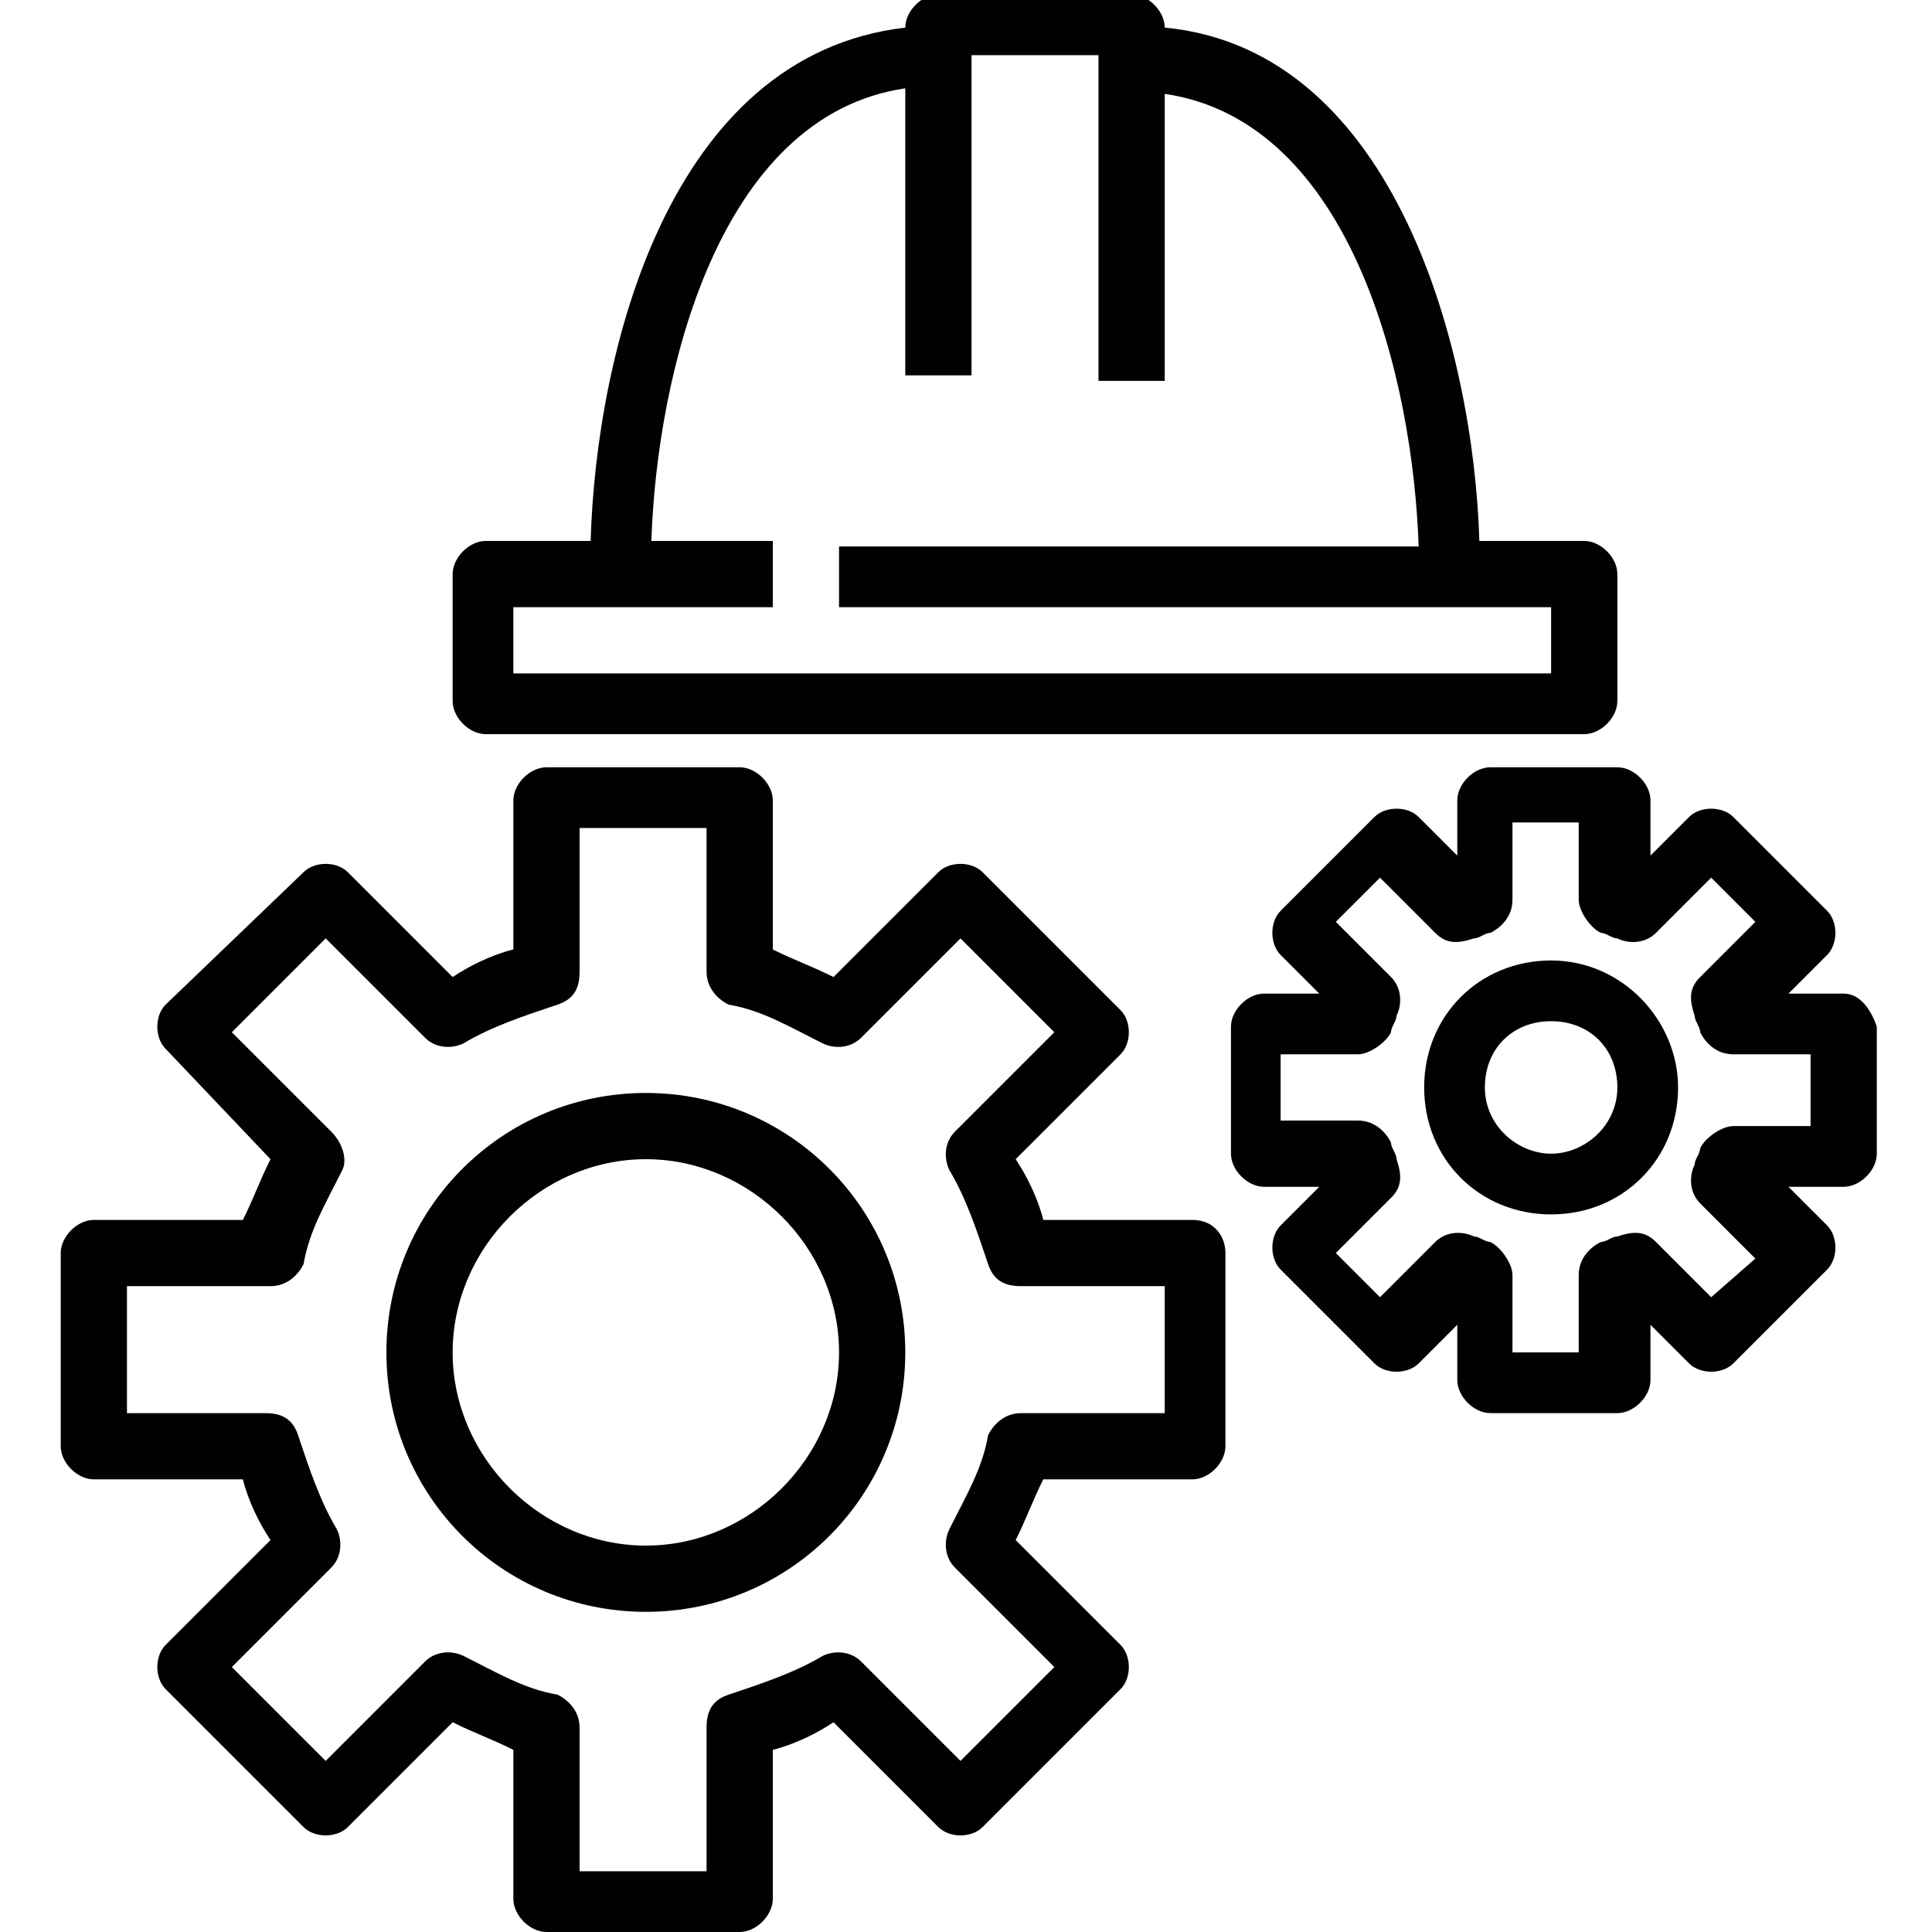
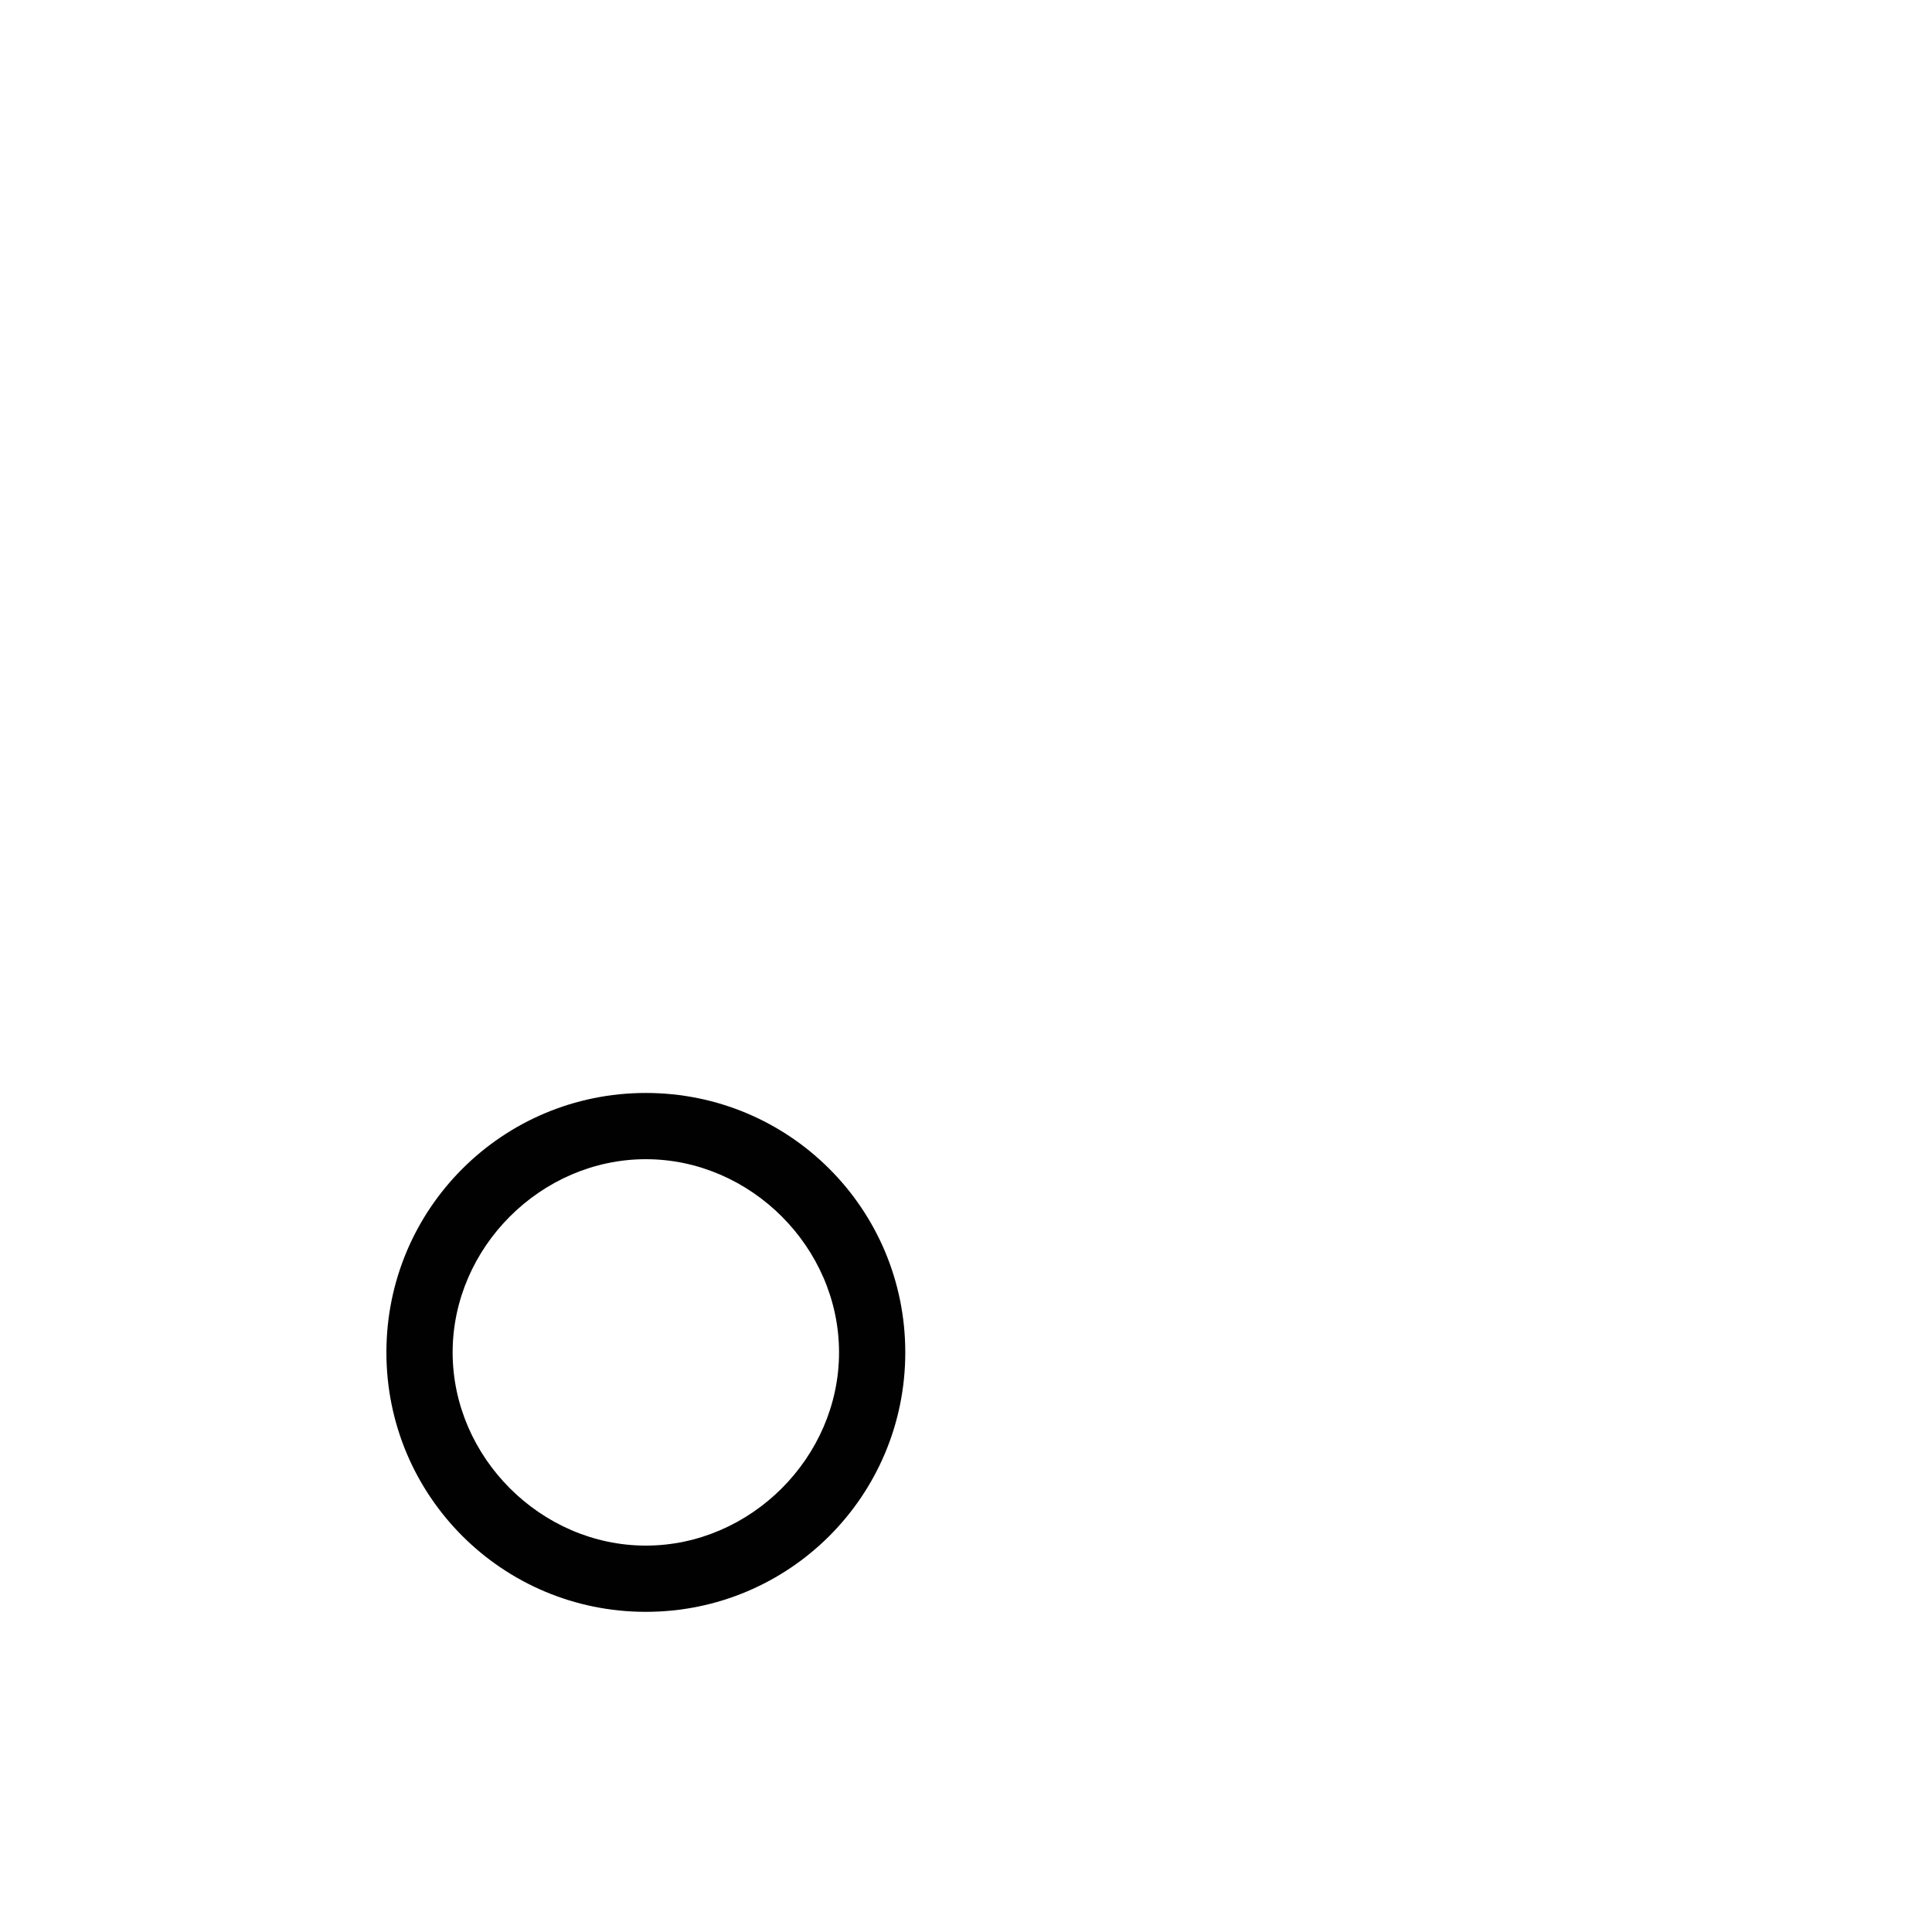
<svg xmlns="http://www.w3.org/2000/svg" version="1.1" id="Layer_1" x="0px" y="0px" viewBox="0 0 35 35" style="enable-background:new 0 0 35 35;" xml:space="preserve">
  <style type="text/css">
	.st0{fill:#010101;}
</style>
  <g>
    <g>
      <g>
        <path class="st0" d="M11.7,19.8c-2.6,0-4.7,2.1-4.7,4.7s2.1,4.7,4.7,4.7s4.7-2.1,4.7-4.7C16.4,21.9,14.3,19.8,11.7,19.8z      M11.7,28c-1.9,0-3.5-1.6-3.5-3.5s1.6-3.5,3.5-3.5s3.5,1.6,3.5,3.5C15.2,26.4,13.6,28,11.7,28z" />
      </g>
    </g>
    <g>
      <g>
-         <path class="st0" d="M21.6,22.1h-2.7c-0.1-0.4-0.3-0.8-0.5-1.1l1.9-1.9c0.2-0.2,0.2-0.6,0-0.8l-2.5-2.5c-0.2-0.2-0.6-0.2-0.8,0     l-1.9,1.9c-0.4-0.2-0.7-0.3-1.1-0.5v-2.7c0-0.3-0.3-0.6-0.6-0.6H9.9c-0.3,0-0.6,0.3-0.6,0.6v2.7c-0.4,0.1-0.8,0.3-1.1,0.5     l-1.9-1.9c-0.2-0.2-0.6-0.2-0.8,0L3,18.2c-0.2,0.2-0.2,0.6,0,0.8L4.9,21c-0.2,0.4-0.3,0.7-0.5,1.1H1.7c-0.3,0-0.6,0.3-0.6,0.6     v3.5c0,0.3,0.3,0.6,0.6,0.6h2.7c0.1,0.4,0.3,0.8,0.5,1.1L3,29.8c-0.2,0.2-0.2,0.6,0,0.8l2.5,2.5c0.2,0.2,0.6,0.2,0.8,0l1.9-1.9     c0.4,0.2,0.7,0.3,1.1,0.5v2.7c0,0.3,0.3,0.6,0.6,0.6h3.5c0.3,0,0.6-0.3,0.6-0.6v-2.7c0.4-0.1,0.8-0.3,1.1-0.5l1.9,1.9     c0.2,0.2,0.6,0.2,0.8,0l2.5-2.5c0.2-0.2,0.2-0.6,0-0.8l-1.9-1.9c0.2-0.4,0.3-0.7,0.5-1.1h2.7c0.3,0,0.6-0.3,0.6-0.6v-3.5     C22.2,22.4,22,22.1,21.6,22.1z M21.1,25.6h-2.6c-0.3,0-0.5,0.2-0.6,0.4c-0.1,0.6-0.4,1.1-0.7,1.7c-0.1,0.2-0.1,0.5,0.1,0.7     l1.8,1.8l-1.7,1.7l-1.8-1.8c-0.2-0.2-0.5-0.2-0.7-0.1c-0.5,0.3-1.1,0.5-1.7,0.7c-0.3,0.1-0.4,0.3-0.4,0.6v2.6h-2.3v-2.6     c0-0.3-0.2-0.5-0.4-0.6c-0.6-0.1-1.1-0.4-1.7-0.7c-0.2-0.1-0.5-0.1-0.7,0.1l-1.8,1.8l-1.7-1.7L6,28.4c0.2-0.2,0.2-0.5,0.1-0.7     c-0.3-0.5-0.5-1.1-0.7-1.7c-0.1-0.3-0.3-0.4-0.6-0.4H2.3v-2.3h2.6c0.3,0,0.5-0.2,0.6-0.4c0.1-0.6,0.4-1.1,0.7-1.7     C6.3,21,6.2,20.7,6,20.5l-1.8-1.8L5.9,17l1.8,1.8C7.9,19,8.2,19,8.4,18.9c0.5-0.3,1.1-0.5,1.7-0.7c0.3-0.1,0.4-0.3,0.4-0.6v-2.6     h2.3v2.6c0,0.3,0.2,0.5,0.4,0.6c0.6,0.1,1.1,0.4,1.7,0.7c0.2,0.1,0.5,0.1,0.7-0.1l1.8-1.8l1.7,1.7l-1.8,1.8     c-0.2,0.2-0.2,0.5-0.1,0.7c0.3,0.5,0.5,1.1,0.7,1.7c0.1,0.3,0.3,0.4,0.6,0.4h2.6V25.6z" />
-       </g>
+         </g>
    </g>
    <g>
      <g>
-         <path class="st0" d="M28.7,9.8h-1.9c-0.1-3.4-1.5-8.9-5.7-9.3v0c0-0.3-0.3-0.6-0.6-0.6H17c-0.3,0-0.6,0.3-0.6,0.6v0     c-4.3,0.5-5.6,5.9-5.7,9.3H8.8c-0.3,0-0.6,0.3-0.6,0.6v2.3c0,0.3,0.3,0.6,0.6,0.6h19.9c0.3,0,0.6-0.3,0.6-0.6v-2.3     C29.3,10.1,29,9.8,28.7,9.8z M28.1,12.2H9.3V11H14V9.8h-2.2c0.1-3,1.2-7.7,4.6-8.2v5.2h1.2V1h2.3v5.9h1.2V1.7     c3.4,0.5,4.5,5.2,4.6,8.2H15.2V11h12.9V12.2z" />
-       </g>
+         </g>
    </g>
    <g>
      <g>
-         <path class="st0" d="M33.4,18h-1l0.7-0.7c0.2-0.2,0.2-0.6,0-0.8l-1.7-1.7c-0.2-0.2-0.6-0.2-0.8,0l-0.7,0.7v-1     c0-0.3-0.3-0.6-0.6-0.6h-2.3c-0.3,0-0.6,0.3-0.6,0.6v1l-0.7-0.7c-0.2-0.2-0.6-0.2-0.8,0l-1.7,1.7c-0.2,0.2-0.2,0.6,0,0.8l0.7,0.7     h-1c-0.3,0-0.6,0.3-0.6,0.6v2.3c0,0.3,0.3,0.6,0.6,0.6h1l-0.7,0.7c-0.2,0.2-0.2,0.6,0,0.8l1.7,1.7c0.2,0.2,0.6,0.2,0.8,0l0.7-0.7     v1c0,0.3,0.3,0.6,0.6,0.6h2.3c0.3,0,0.6-0.3,0.6-0.6v-1l0.7,0.7c0.2,0.2,0.6,0.2,0.8,0l1.7-1.7c0.2-0.2,0.2-0.6,0-0.8l-0.7-0.7h1     c0.3,0,0.6-0.3,0.6-0.6v-2.3C33.9,18.3,33.7,18,33.4,18z M32.8,20.4h-1.4c-0.2,0-0.5,0.2-0.6,0.4c0,0.1-0.1,0.2-0.1,0.3     c-0.1,0.2-0.1,0.5,0.1,0.7l1,1L31,23.5l-1-1c-0.2-0.2-0.4-0.2-0.7-0.1c-0.1,0-0.2,0.1-0.3,0.1c-0.2,0.1-0.4,0.3-0.4,0.6v1.4h-1.2     v-1.4c0-0.2-0.2-0.5-0.4-0.6c-0.1,0-0.2-0.1-0.3-0.1c-0.2-0.1-0.5-0.1-0.7,0.1l-1,1l-0.8-0.8l1-1c0.2-0.2,0.2-0.4,0.1-0.7     c0-0.1-0.1-0.2-0.1-0.3c-0.1-0.2-0.3-0.4-0.6-0.4h-1.4v-1.2h1.4c0.2,0,0.5-0.2,0.6-0.4c0-0.1,0.1-0.2,0.1-0.3     c0.1-0.2,0.1-0.5-0.1-0.7l-1-1l0.8-0.8l1,1c0.2,0.2,0.4,0.2,0.7,0.1c0.1,0,0.2-0.1,0.3-0.1c0.2-0.1,0.4-0.3,0.4-0.6v-1.4h1.2v1.4     c0,0.2,0.2,0.5,0.4,0.6c0.1,0,0.2,0.1,0.3,0.1c0.2,0.1,0.5,0.1,0.7-0.1l1-1l0.8,0.8l-1,1c-0.2,0.2-0.2,0.4-0.1,0.7     c0,0.1,0.1,0.2,0.1,0.3c0.1,0.2,0.3,0.4,0.6,0.4h1.4V20.4z" />
-       </g>
+         </g>
    </g>
    <g>
      <g>
-         <path class="st0" d="M28.1,17.4c-1.3,0-2.3,1-2.3,2.3c0,1.3,1,2.3,2.3,2.3s2.3-1,2.3-2.3C30.4,18.5,29.4,17.4,28.1,17.4z      M28.1,20.9c-0.6,0-1.2-0.5-1.2-1.2s0.5-1.2,1.2-1.2s1.2,0.5,1.2,1.2S28.7,20.9,28.1,20.9z" />
-       </g>
+         </g>
    </g>
  </g>
</svg>